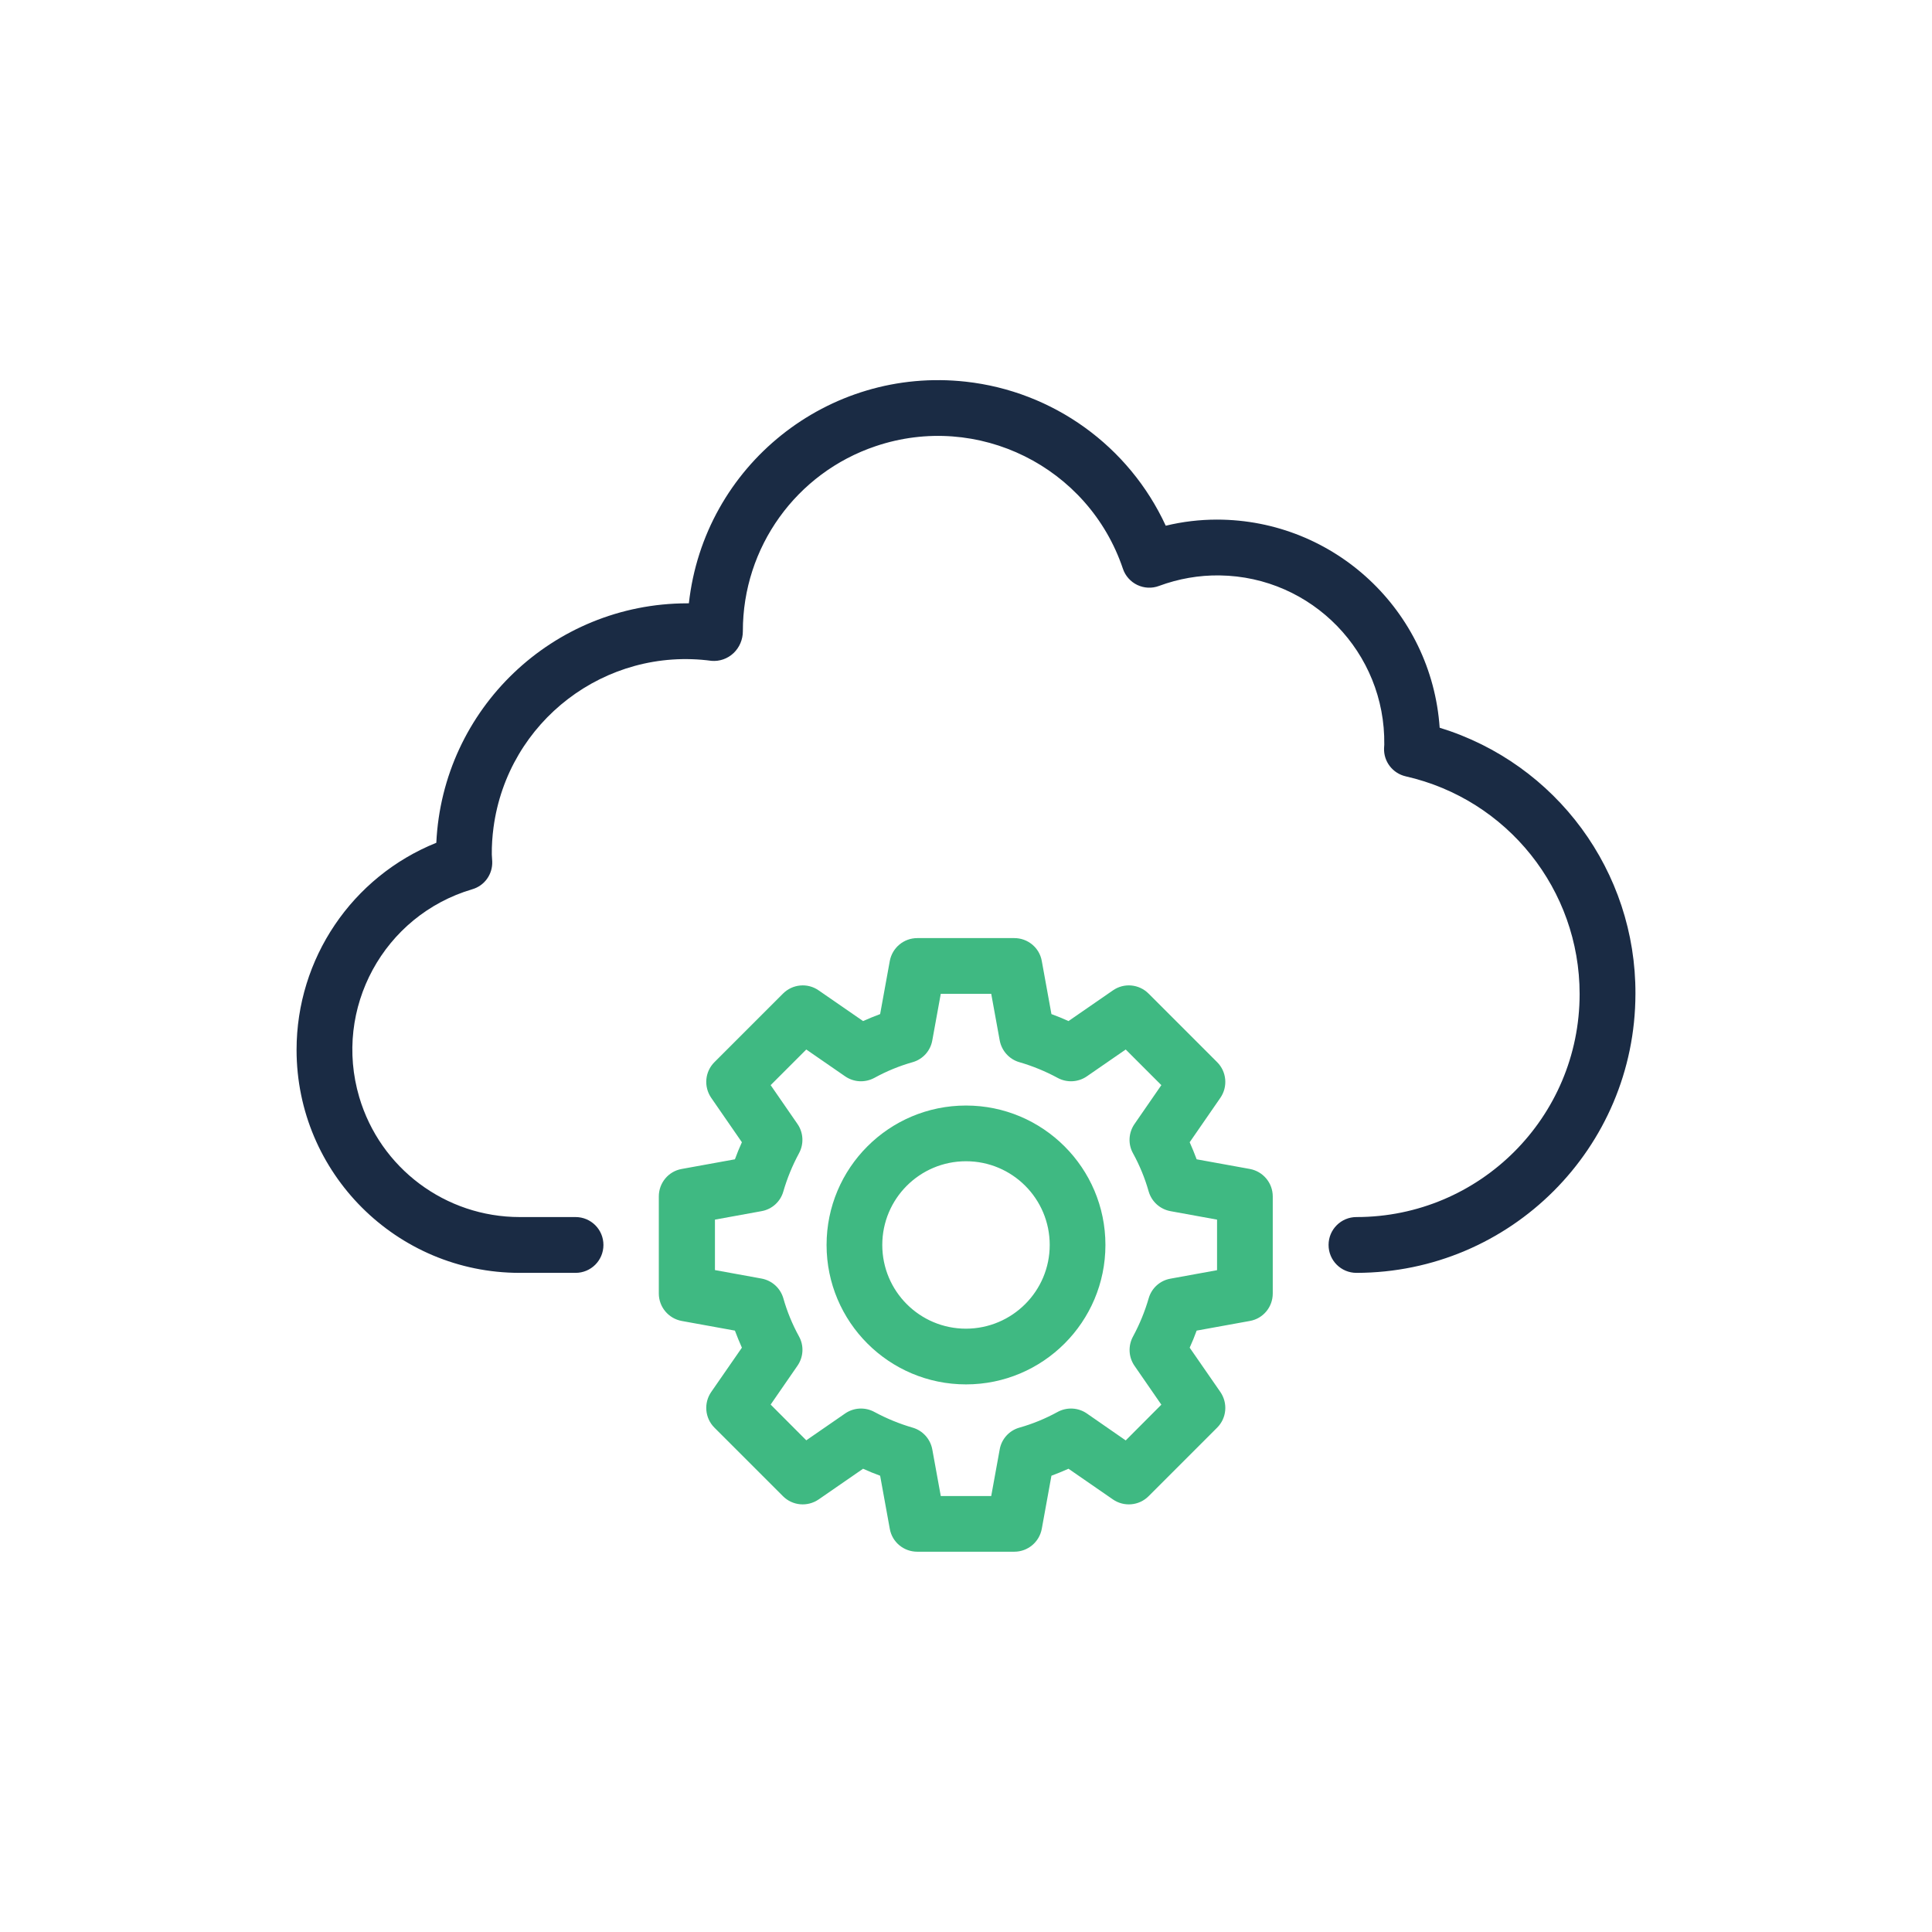
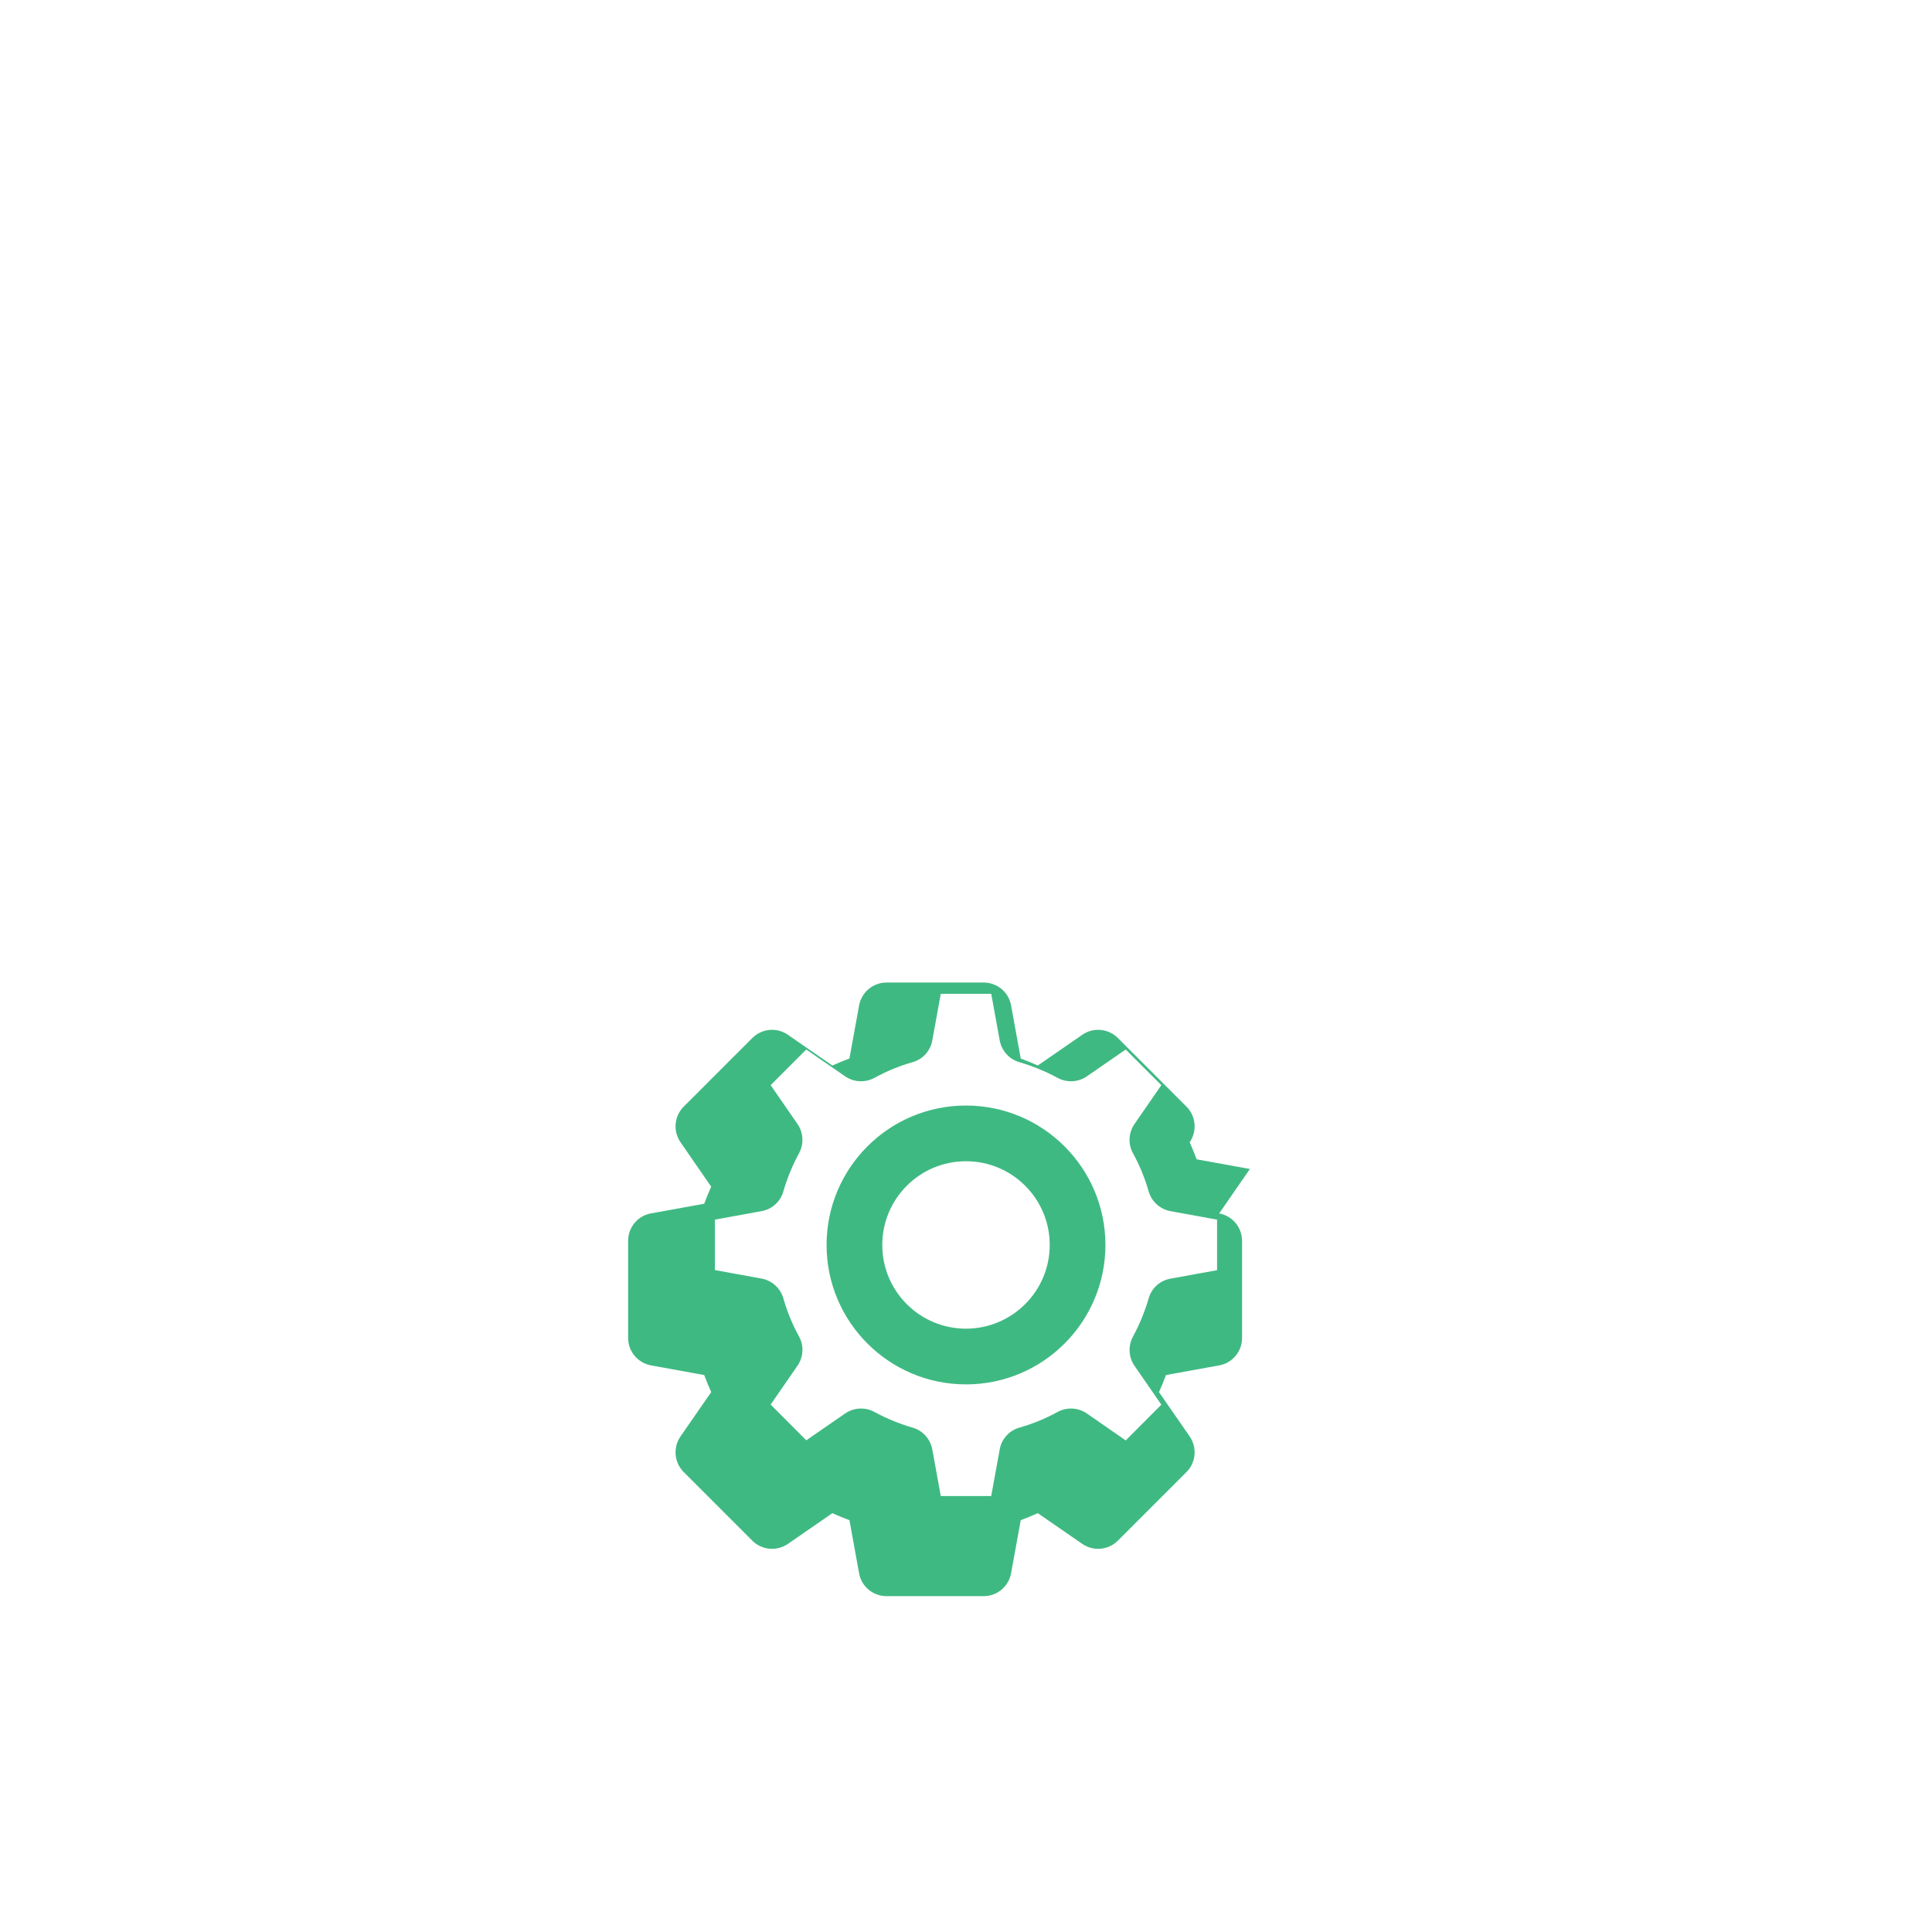
<svg xmlns="http://www.w3.org/2000/svg" id="Layer_1" viewBox="0 0 180 180">
  <defs>
    <style>.cls-1{fill:#1a2b44;}.cls-1,.cls-2{stroke-width:0px;}.cls-2{fill:#3fb982;}</style>
  </defs>
-   <path class="cls-2" d="m116.45,108.91l-4.96-.9c-.2-.54-.42-1.07-.65-1.59l2.86-4.14c.71-1.03.59-2.43-.3-3.32l-6.39-6.39c-.89-.89-2.28-1.02-3.32-.3l-4.14,2.86c-.52-.24-1.05-.45-1.59-.65l-.9-4.95c-.22-1.24-1.3-2.13-2.56-2.13h-9.04c-1.26,0-2.33.9-2.56,2.13l-.9,4.95c-.54.2-1.07.42-1.59.65l-4.14-2.86c-1.03-.72-2.43-.59-3.32.3l-6.39,6.39c-.89.89-1.01,2.28-.3,3.32l2.86,4.14c-.24.52-.45,1.05-.65,1.59l-4.96.9c-1.24.22-2.13,1.3-2.13,2.56v9.04c0,1.26.9,2.33,2.13,2.56l4.96.9c.2.54.42,1.07.65,1.59l-2.86,4.13c-.71,1.03-.59,2.43.3,3.32l6.39,6.39c.89.89,2.28,1.01,3.32.3l4.14-2.86c.52.24,1.05.45,1.59.65l.9,4.95c.22,1.24,1.3,2.13,2.56,2.13h9.04c1.26,0,2.33-.9,2.56-2.13l.9-4.95c.54-.2,1.07-.42,1.59-.65l4.14,2.86c1.03.71,2.43.59,3.32-.3l6.39-6.39c.89-.89,1.01-2.28.3-3.32l-2.86-4.13c.24-.52.45-1.05.65-1.59l4.96-.9c1.24-.22,2.13-1.3,2.13-2.56v-9.04c0-1.26-.9-2.33-2.13-2.56Zm-3.06,9.43l-4.34.79c-.97.17-1.76.88-2.03,1.83-.36,1.24-.85,2.43-1.46,3.56-.47.86-.42,1.92.14,2.73l2.5,3.62-3.32,3.33-3.62-2.51c-.81-.56-1.87-.61-2.73-.14-1.13.62-2.32,1.11-3.56,1.46-.95.27-1.66,1.06-1.83,2.03l-.79,4.34h-4.7l-.79-4.34c-.18-.97-.89-1.76-1.83-2.03-1.24-.36-2.43-.85-3.56-1.46-.86-.47-1.92-.42-2.73.14l-3.62,2.5-3.32-3.33,2.5-3.62c.56-.81.62-1.87.14-2.73-.62-1.13-1.11-2.32-1.46-3.56-.28-.95-1.06-1.65-2.03-1.83l-4.34-.79v-4.7l4.34-.79c.97-.17,1.76-.88,2.03-1.83.36-1.24.85-2.43,1.46-3.56.47-.86.42-1.92-.14-2.73l-2.5-3.62,3.32-3.32,3.62,2.5c.81.56,1.86.61,2.73.14,1.13-.62,2.32-1.11,3.56-1.46.95-.27,1.66-1.06,1.83-2.03l.79-4.34h4.7l.79,4.34c.18.97.89,1.76,1.83,2.03,1.24.36,2.43.85,3.56,1.46.86.47,1.92.42,2.73-.14l3.62-2.5,3.32,3.32-2.5,3.62c-.56.81-.62,1.87-.14,2.73.62,1.13,1.11,2.32,1.46,3.56.28.95,1.06,1.65,2.03,1.83l4.34.79v4.7Zm-23.39-15.34c-7.18,0-12.99,5.82-12.99,12.99s5.82,12.99,12.99,12.99,12.99-5.82,12.99-12.99c0-7.17-5.82-12.99-12.99-12.99Zm0,20.79c-4.31,0-7.8-3.49-7.8-7.8s3.49-7.8,7.8-7.8,7.8,3.49,7.8,7.8c0,4.3-3.49,7.79-7.8,7.8Z" />
-   <path class="cls-1" d="m152.37,92.6c-.02,14.35-11.64,25.97-25.99,25.99-1.44,0-2.6-1.16-2.6-2.6s1.16-2.6,2.6-2.6c11.48,0,20.79-9.3,20.79-20.78,0-9.71-6.72-18.13-16.2-20.28-1.22-.28-2.07-1.38-2.02-2.63,0-.03.02-.29.02-.32.12-8.59-6.74-15.65-15.33-15.77-1.93-.03-3.85.31-5.66.98-.66.25-1.39.21-2.02-.09-.63-.3-1.12-.85-1.34-1.51-3.21-9.52-13.53-14.63-23.04-11.42-7.4,2.49-12.38,9.43-12.37,17.24,0,.77-.31,1.51-.87,2.04-.55.52-1.29.78-2.04.72-9.9-1.33-18.99,5.62-20.32,15.52-.11.83-.17,1.68-.16,2.52l.04.66c.04,1.19-.72,2.25-1.86,2.58-8.26,2.44-12.97,11.11-10.53,19.37,1.96,6.63,8.04,11.17,14.95,11.17h5.2c1.44,0,2.6,1.16,2.6,2.6s-1.16,2.6-2.6,2.6h-5.2c-11.48,0-20.79-9.3-20.79-20.78,0-8.48,5.15-16.12,13.02-19.29.59-12.48,10.87-22.29,23.36-22.31h.17c1.42-12.83,12.97-22.07,25.8-20.65,8.13.9,15.2,5.99,18.63,13.42,1.56-.38,3.17-.57,4.78-.57,10.93.01,19.99,8.48,20.74,19.39,10.88,3.34,18.29,13.41,18.24,24.8Z" />
+   <path class="cls-2" d="m116.45,108.91l-4.96-.9c-.2-.54-.42-1.07-.65-1.59c.71-1.03.59-2.43-.3-3.32l-6.39-6.39c-.89-.89-2.28-1.02-3.32-.3l-4.14,2.86c-.52-.24-1.05-.45-1.59-.65l-.9-4.95c-.22-1.24-1.3-2.13-2.56-2.13h-9.04c-1.26,0-2.33.9-2.56,2.13l-.9,4.95c-.54.2-1.07.42-1.59.65l-4.14-2.86c-1.03-.72-2.43-.59-3.32.3l-6.39,6.39c-.89.89-1.01,2.28-.3,3.32l2.86,4.14c-.24.52-.45,1.05-.65,1.59l-4.96.9c-1.24.22-2.13,1.3-2.13,2.56v9.04c0,1.26.9,2.33,2.13,2.56l4.96.9c.2.54.42,1.07.65,1.59l-2.86,4.13c-.71,1.03-.59,2.43.3,3.32l6.39,6.39c.89.89,2.28,1.01,3.32.3l4.14-2.86c.52.24,1.05.45,1.59.65l.9,4.95c.22,1.24,1.3,2.13,2.56,2.13h9.04c1.26,0,2.33-.9,2.56-2.13l.9-4.95c.54-.2,1.07-.42,1.59-.65l4.14,2.86c1.03.71,2.43.59,3.32-.3l6.39-6.39c.89-.89,1.01-2.28.3-3.32l-2.86-4.13c.24-.52.45-1.05.65-1.59l4.96-.9c1.24-.22,2.13-1.3,2.13-2.56v-9.04c0-1.26-.9-2.33-2.13-2.56Zm-3.06,9.43l-4.34.79c-.97.17-1.76.88-2.03,1.83-.36,1.24-.85,2.43-1.46,3.56-.47.86-.42,1.92.14,2.73l2.5,3.62-3.32,3.33-3.62-2.51c-.81-.56-1.87-.61-2.73-.14-1.13.62-2.32,1.11-3.56,1.46-.95.27-1.66,1.06-1.83,2.03l-.79,4.34h-4.7l-.79-4.34c-.18-.97-.89-1.76-1.83-2.03-1.24-.36-2.43-.85-3.56-1.46-.86-.47-1.92-.42-2.73.14l-3.62,2.5-3.32-3.33,2.5-3.62c.56-.81.62-1.87.14-2.73-.62-1.13-1.11-2.32-1.46-3.56-.28-.95-1.06-1.65-2.03-1.83l-4.34-.79v-4.7l4.34-.79c.97-.17,1.76-.88,2.03-1.83.36-1.24.85-2.43,1.46-3.56.47-.86.42-1.92-.14-2.73l-2.5-3.62,3.32-3.32,3.62,2.5c.81.56,1.86.61,2.73.14,1.13-.62,2.32-1.11,3.56-1.46.95-.27,1.66-1.06,1.83-2.03l.79-4.34h4.7l.79,4.34c.18.97.89,1.76,1.83,2.03,1.24.36,2.43.85,3.56,1.46.86.47,1.92.42,2.73-.14l3.62-2.5,3.32,3.32-2.5,3.62c-.56.81-.62,1.87-.14,2.73.62,1.13,1.11,2.32,1.46,3.56.28.95,1.06,1.65,2.03,1.83l4.34.79v4.7Zm-23.39-15.34c-7.18,0-12.99,5.82-12.99,12.99s5.82,12.99,12.99,12.99,12.99-5.82,12.99-12.99c0-7.17-5.82-12.99-12.99-12.99Zm0,20.79c-4.31,0-7.8-3.49-7.8-7.8s3.49-7.8,7.8-7.8,7.8,3.49,7.8,7.8c0,4.3-3.49,7.79-7.8,7.8Z" />
</svg>